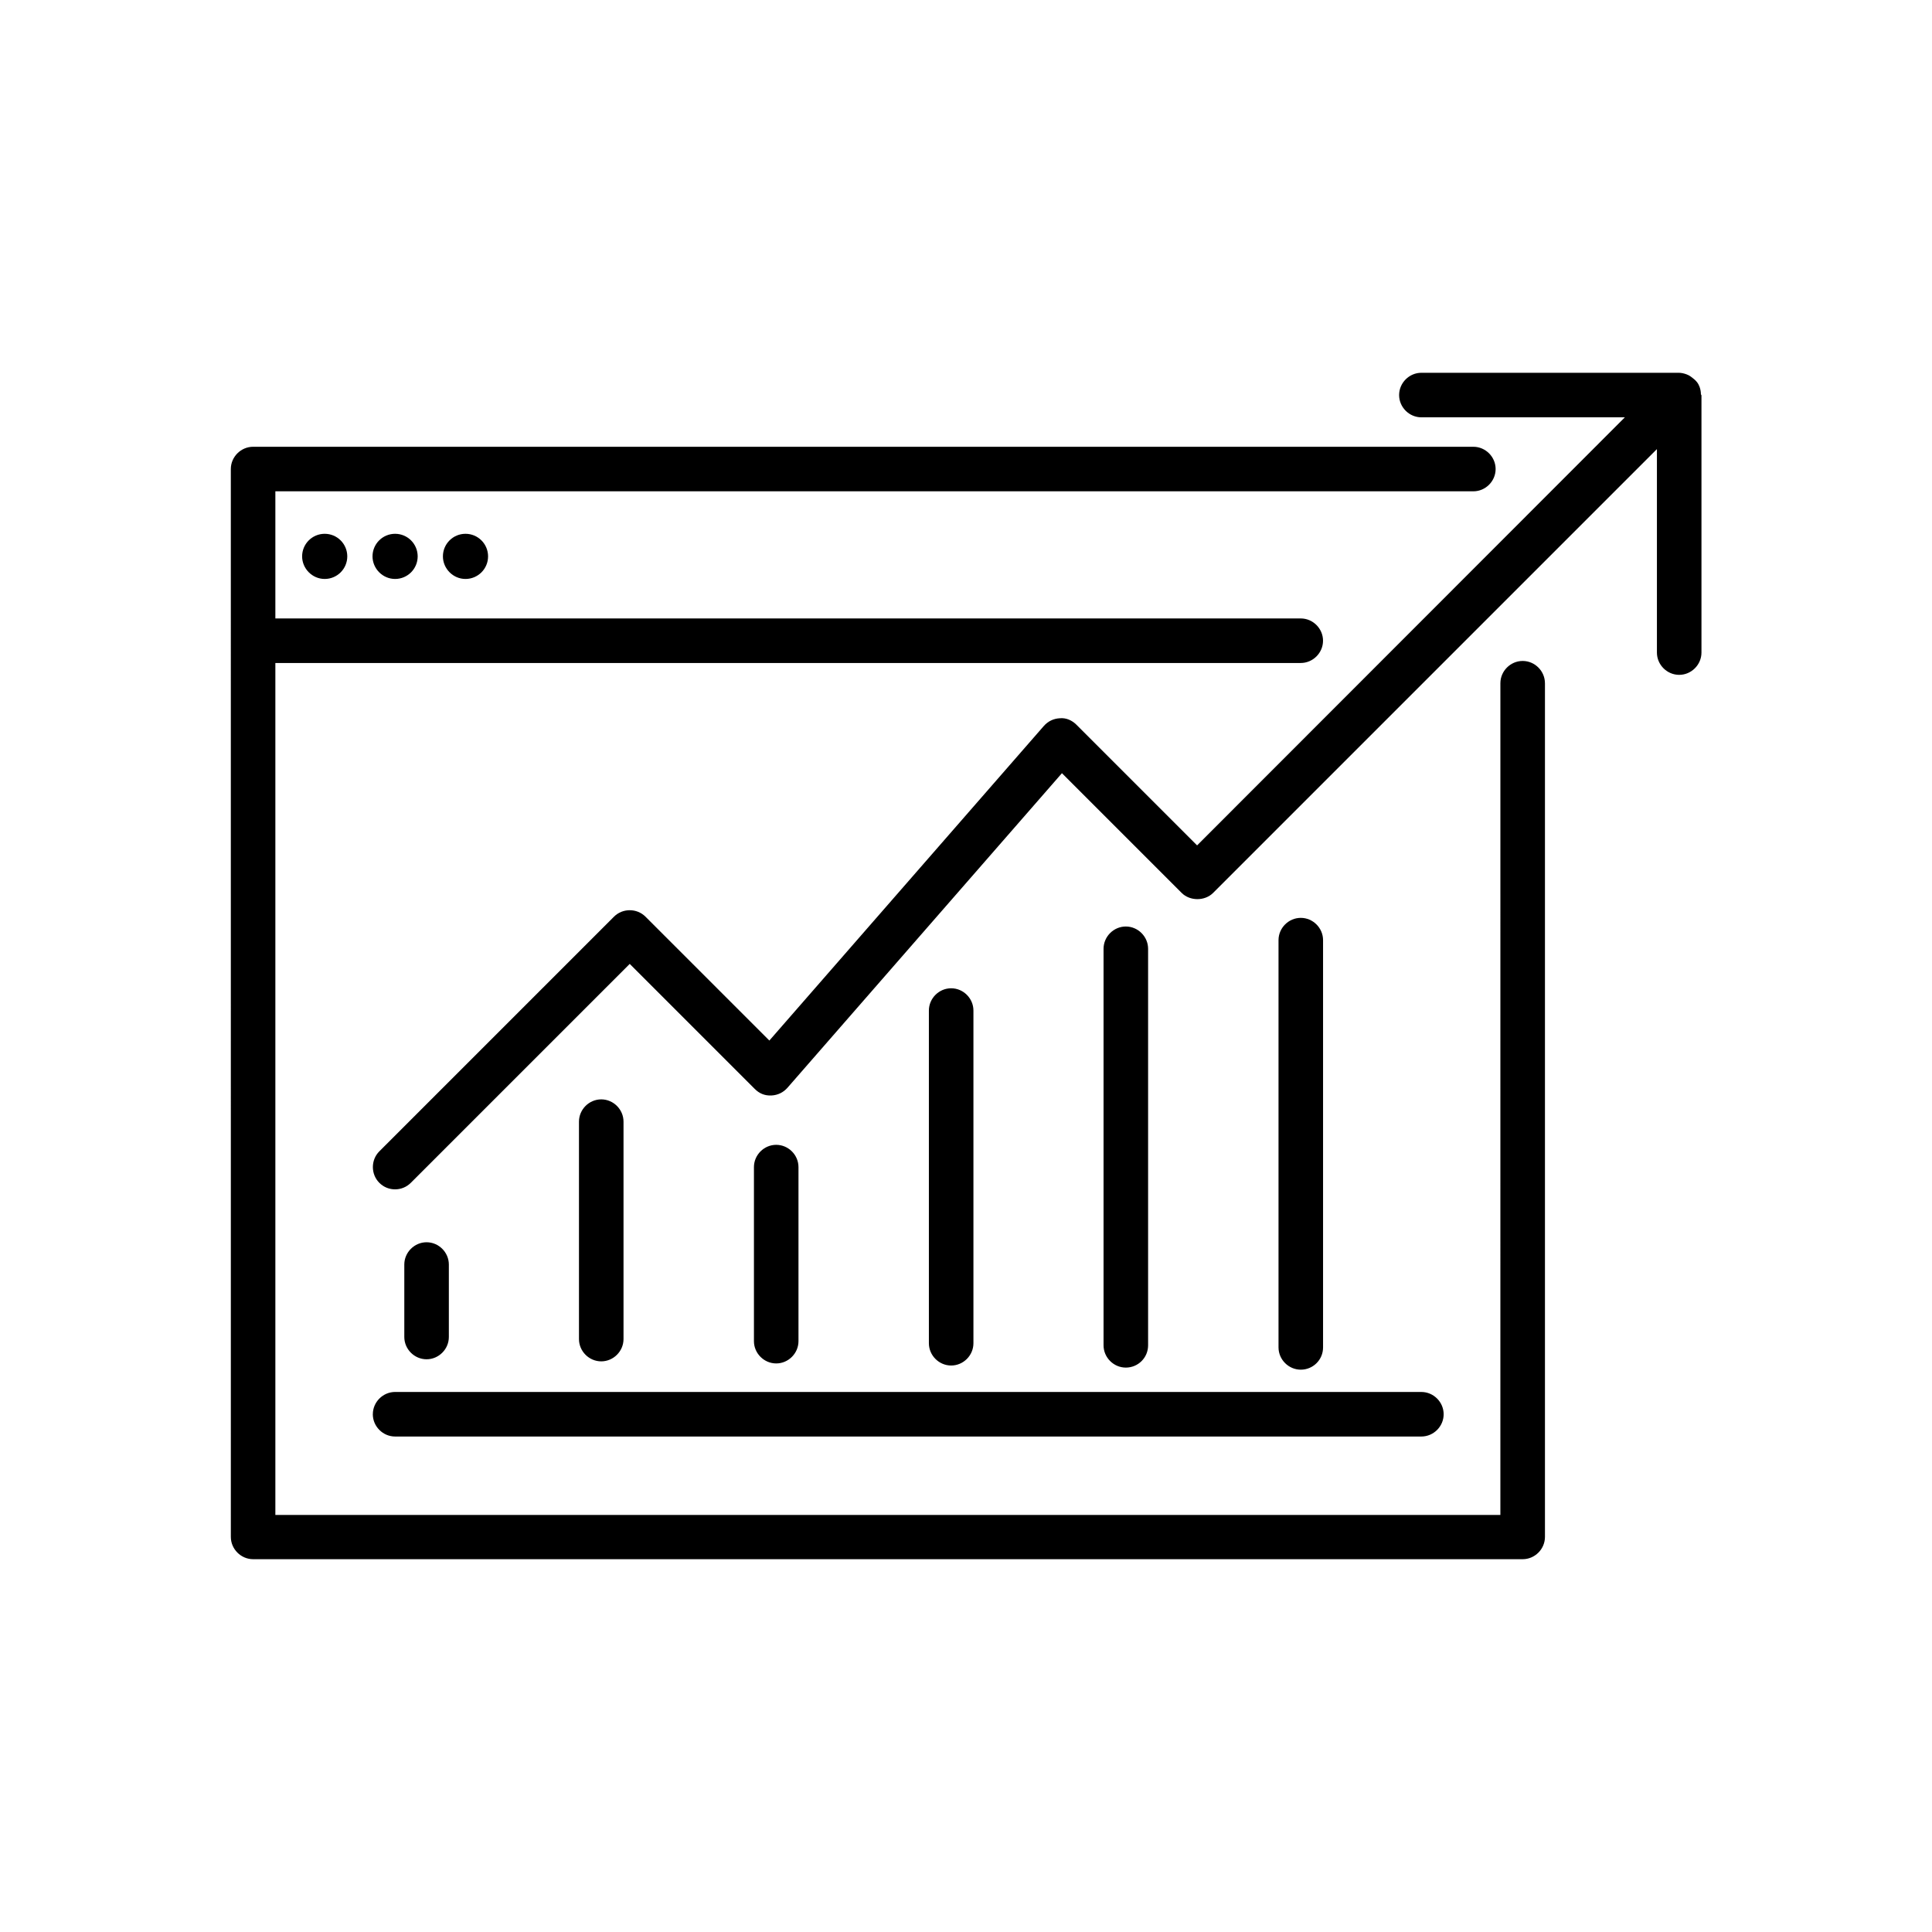
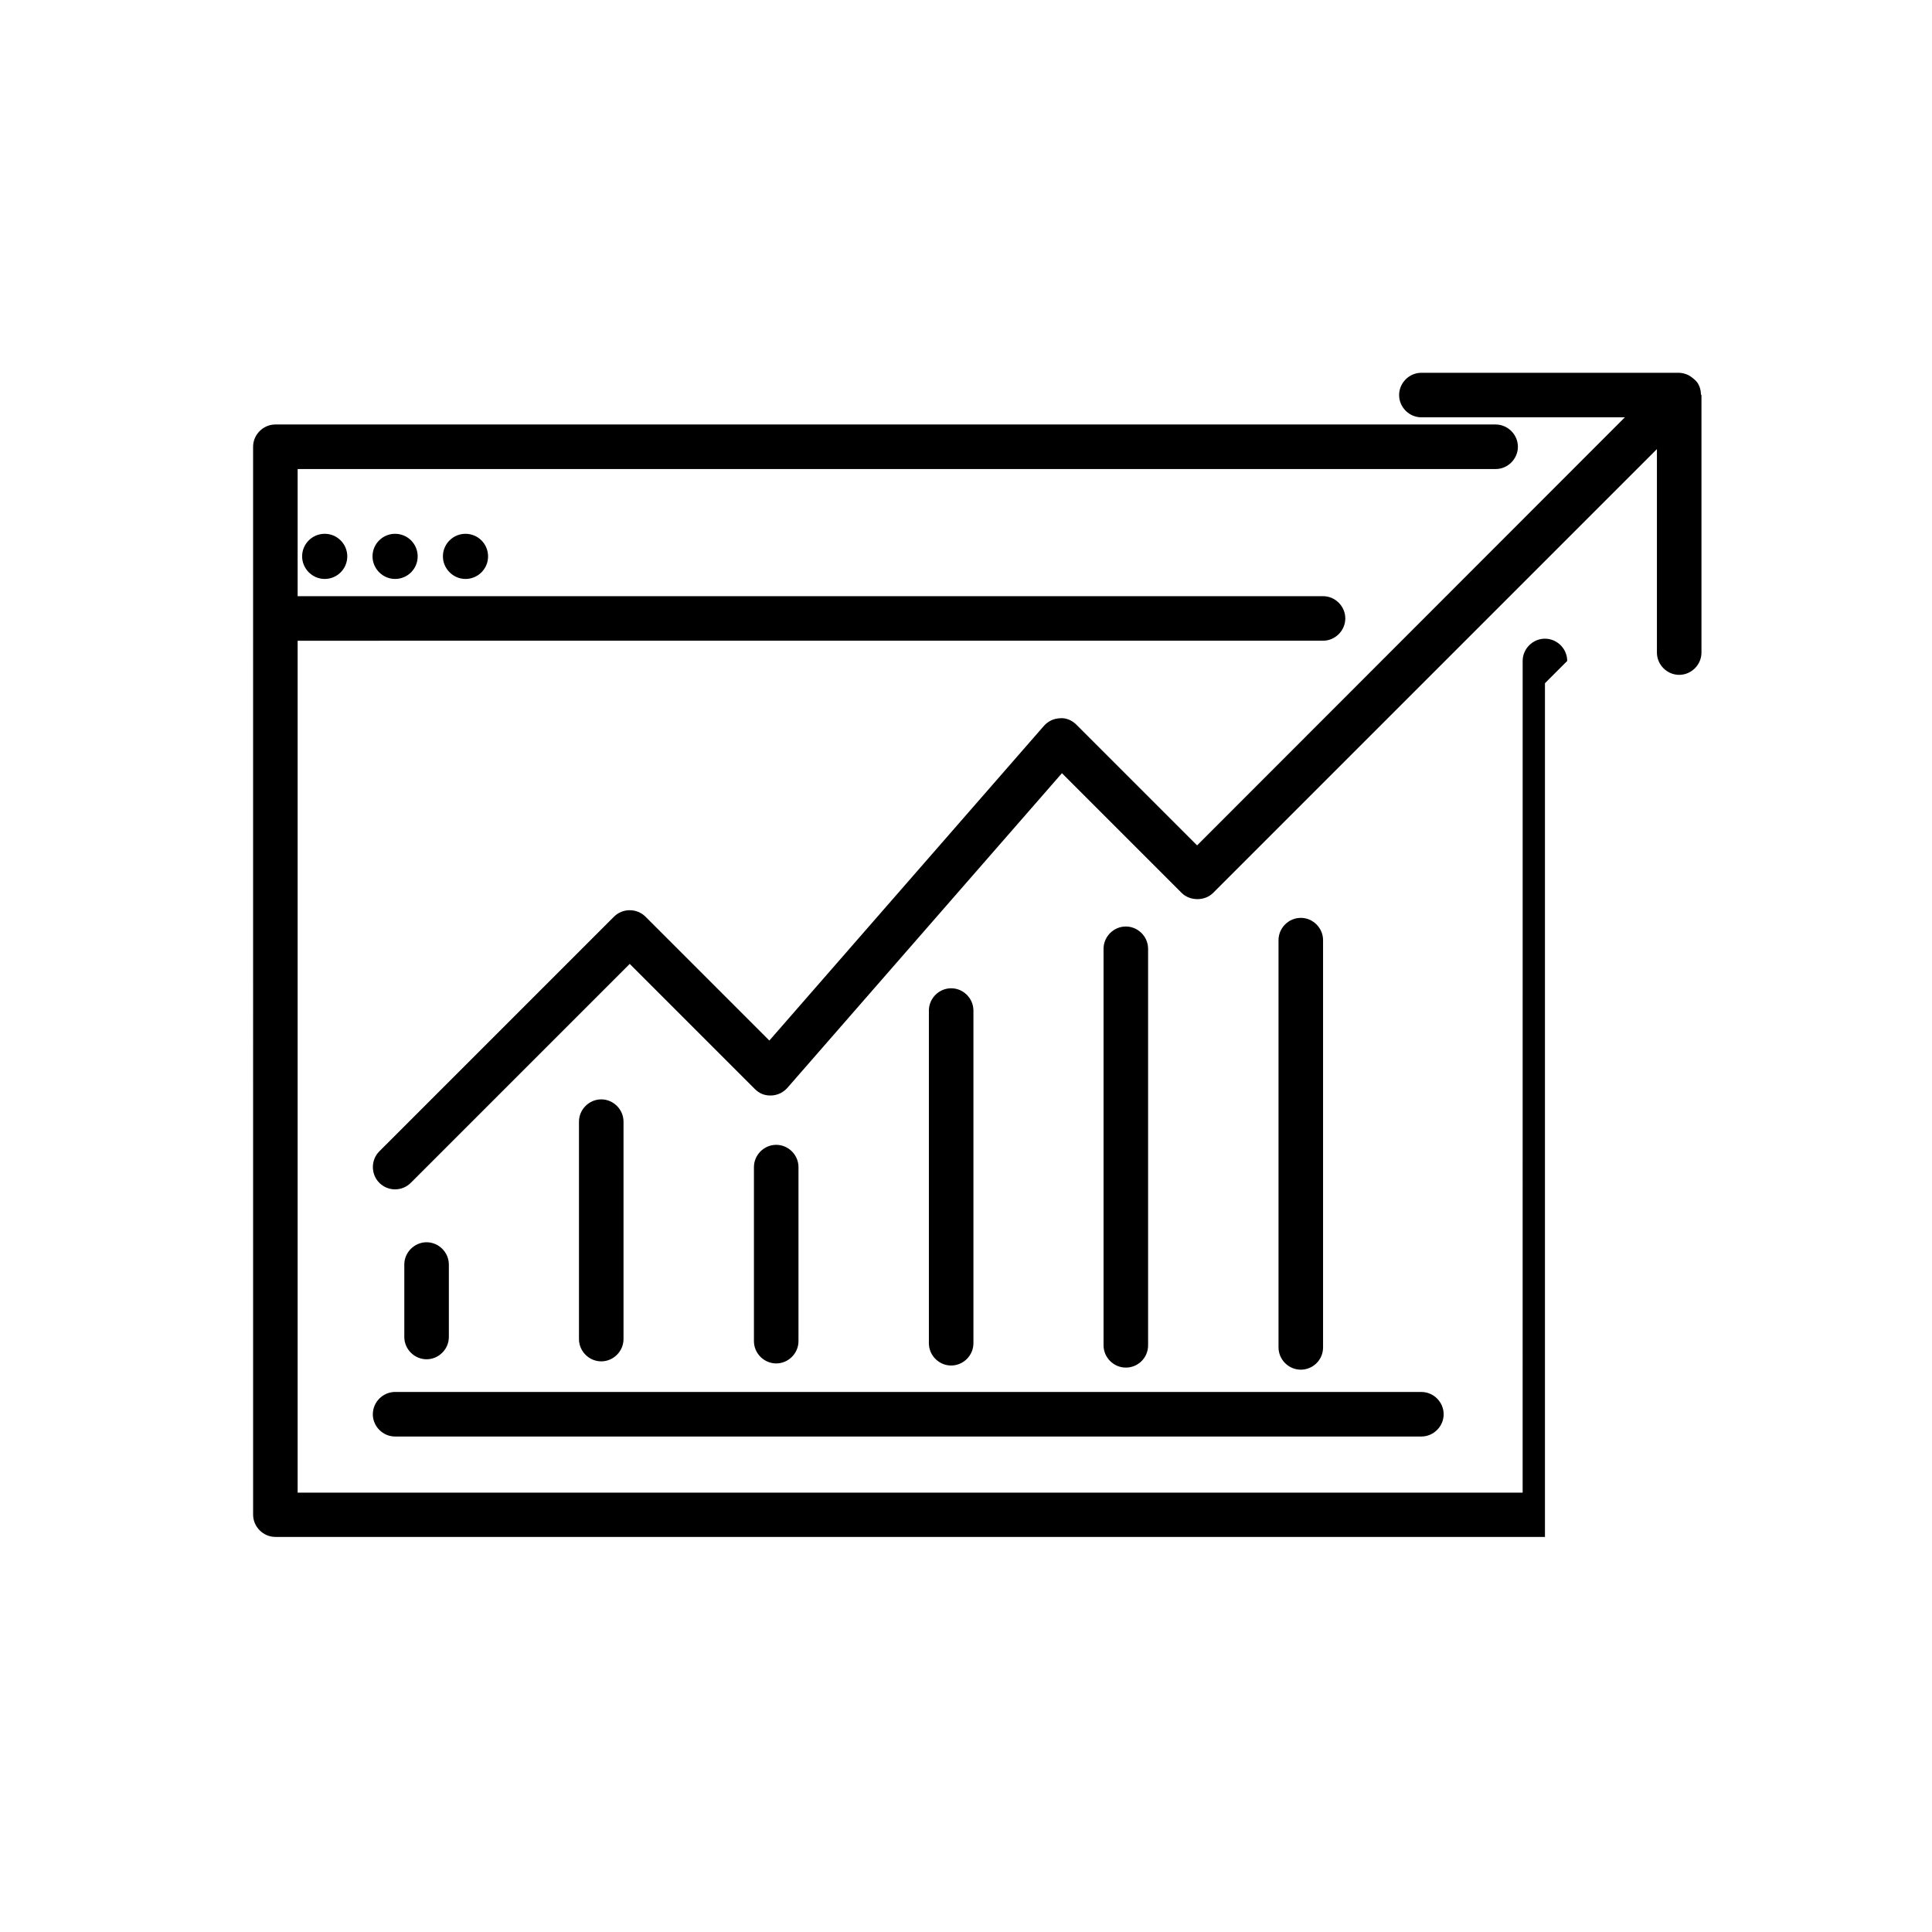
<svg xmlns="http://www.w3.org/2000/svg" fill="#000000" width="800px" height="800px" version="1.1" viewBox="144 144 512 512">
-   <path d="m553.43 325.06v226.24c0 3.227-2.676 5.902-5.902 5.902h-336.45c-3.227 0-5.902-2.676-5.902-5.902l-0.004-283c0-3.227 2.676-5.902 5.902-5.902h323.38c3.227 0 5.902 2.676 5.902 5.902 0 3.227-2.676 5.902-5.902 5.902h-317.48v33.691h271.74c3.227 0 5.902 2.676 5.902 5.902s-2.676 5.902-5.902 5.902l-271.74 0.004v225.77h324.64l0.004-220.41c0-3.227 2.676-5.902 5.902-5.902 3.227-0.004 5.906 2.672 5.906 5.902zm-310.63 193.73c0 3.227 2.676 5.902 5.902 5.902h271.98c3.227 0 5.902-2.676 5.902-5.902 0-3.227-2.676-5.902-5.902-5.902l-271.97-0.004c-3.231 0-5.906 2.676-5.906 5.906zm351.96-270.33c0-0.707-0.156-1.418-0.395-2.047 0-0.078-0.078-0.078-0.078-0.156-0.234-0.629-0.629-1.102-1.102-1.574-0.156-0.156-0.316-0.234-0.473-0.395-0.395-0.316-0.789-0.629-1.258-0.867-0.156-0.078-0.395-0.156-0.551-0.234-0.629-0.234-1.34-0.395-2.047-0.395h-68.172c-3.227 0-5.902 2.676-5.902 5.902 0 3.227 2.676 5.902 5.902 5.902h53.922l-113.36 113.44-31.961-31.961c-1.18-1.18-2.754-1.891-4.41-1.73-1.652 0.078-3.148 0.789-4.25 2.047l-72.738 83.363-32.828-32.828c-2.281-2.281-6.062-2.281-8.344 0l-62.188 62.188c-2.281 2.281-2.281 6.062 0 8.344 1.18 1.18 2.676 1.73 4.172 1.73 1.496 0 2.992-0.551 4.172-1.73l58.016-58.016 33.141 33.141c1.18 1.18 2.598 1.812 4.41 1.73 1.652-0.078 3.148-0.789 4.25-2.047l72.738-83.363 31.723 31.723c2.203 2.203 6.141 2.203 8.344 0l117.61-117.61v53.922c0 3.227 2.676 5.902 5.902 5.902s5.902-2.676 5.902-5.902v-68.172c-0.07-0.148-0.148-0.23-0.148-0.309zm-331.81 249.86v-19.207c0-3.227-2.676-5.902-5.902-5.902-3.227 0-5.902 2.676-5.902 5.902v19.207c0 3.227 2.676 5.902 5.902 5.902 3.227 0 5.902-2.676 5.902-5.902zm46.289 0.551v-57.625c0-3.227-2.676-5.902-5.902-5.902-3.227 0-5.902 2.676-5.902 5.902v57.625c0 3.227 2.676 5.902 5.902 5.902 3.227 0 5.902-2.676 5.902-5.902zm46.367 0.551v-46.129c0-3.227-2.676-5.902-5.902-5.902-3.227 0-5.902 2.676-5.902 5.902v46.129c0 3.227 2.676 5.902 5.902 5.902 3.223 0.004 5.902-2.676 5.902-5.902zm46.363 0.551v-88.168c0-3.227-2.676-5.902-5.902-5.902s-5.902 2.676-5.902 5.902v88.168c0 3.227 2.676 5.902 5.902 5.902 3.227 0.004 5.902-2.676 5.902-5.902zm46.289 0.551v-105.09c0-3.227-2.676-5.902-5.902-5.902-3.227 0-5.902 2.676-5.902 5.902v105.09c0 3.227 2.676 5.902 5.902 5.902 3.227 0.004 5.902-2.594 5.902-5.902zm46.367 0.551v-107.93c0-3.227-2.676-5.902-5.902-5.902s-5.902 2.676-5.902 5.902v107.93c0 3.227 2.676 5.902 5.902 5.902 3.227 0.004 5.902-2.594 5.902-5.902zm-270.56-209.63c0 3.227 2.676 5.984 5.984 5.984 3.305 0 5.984-2.676 5.984-5.984 0-3.305-2.676-5.984-5.984-5.984-3.309 0.004-5.984 2.68-5.984 5.984zm18.656 0c0 3.227 2.676 5.984 5.984 5.984 3.305 0 5.984-2.676 5.984-5.984 0-3.305-2.676-5.984-5.984-5.984-3.309 0.004-5.984 2.68-5.984 5.984zm18.656 0c0 3.227 2.676 5.984 5.984 5.984 3.305 0 5.984-2.676 5.984-5.984 0-3.305-2.676-5.984-5.984-5.984-3.309 0.004-5.984 2.68-5.984 5.984z" />
+   <path d="m553.43 325.06v226.24h-336.45c-3.227 0-5.902-2.676-5.902-5.902l-0.004-283c0-3.227 2.676-5.902 5.902-5.902h323.38c3.227 0 5.902 2.676 5.902 5.902 0 3.227-2.676 5.902-5.902 5.902h-317.48v33.691h271.74c3.227 0 5.902 2.676 5.902 5.902s-2.676 5.902-5.902 5.902l-271.74 0.004v225.77h324.64l0.004-220.41c0-3.227 2.676-5.902 5.902-5.902 3.227-0.004 5.906 2.672 5.906 5.902zm-310.63 193.73c0 3.227 2.676 5.902 5.902 5.902h271.98c3.227 0 5.902-2.676 5.902-5.902 0-3.227-2.676-5.902-5.902-5.902l-271.97-0.004c-3.231 0-5.906 2.676-5.906 5.906zm351.96-270.33c0-0.707-0.156-1.418-0.395-2.047 0-0.078-0.078-0.078-0.078-0.156-0.234-0.629-0.629-1.102-1.102-1.574-0.156-0.156-0.316-0.234-0.473-0.395-0.395-0.316-0.789-0.629-1.258-0.867-0.156-0.078-0.395-0.156-0.551-0.234-0.629-0.234-1.34-0.395-2.047-0.395h-68.172c-3.227 0-5.902 2.676-5.902 5.902 0 3.227 2.676 5.902 5.902 5.902h53.922l-113.36 113.44-31.961-31.961c-1.18-1.18-2.754-1.891-4.41-1.73-1.652 0.078-3.148 0.789-4.25 2.047l-72.738 83.363-32.828-32.828c-2.281-2.281-6.062-2.281-8.344 0l-62.188 62.188c-2.281 2.281-2.281 6.062 0 8.344 1.18 1.18 2.676 1.73 4.172 1.73 1.496 0 2.992-0.551 4.172-1.73l58.016-58.016 33.141 33.141c1.18 1.18 2.598 1.812 4.41 1.73 1.652-0.078 3.148-0.789 4.25-2.047l72.738-83.363 31.723 31.723c2.203 2.203 6.141 2.203 8.344 0l117.61-117.61v53.922c0 3.227 2.676 5.902 5.902 5.902s5.902-2.676 5.902-5.902v-68.172c-0.07-0.148-0.148-0.23-0.148-0.309zm-331.81 249.86v-19.207c0-3.227-2.676-5.902-5.902-5.902-3.227 0-5.902 2.676-5.902 5.902v19.207c0 3.227 2.676 5.902 5.902 5.902 3.227 0 5.902-2.676 5.902-5.902zm46.289 0.551v-57.625c0-3.227-2.676-5.902-5.902-5.902-3.227 0-5.902 2.676-5.902 5.902v57.625c0 3.227 2.676 5.902 5.902 5.902 3.227 0 5.902-2.676 5.902-5.902zm46.367 0.551v-46.129c0-3.227-2.676-5.902-5.902-5.902-3.227 0-5.902 2.676-5.902 5.902v46.129c0 3.227 2.676 5.902 5.902 5.902 3.223 0.004 5.902-2.676 5.902-5.902zm46.363 0.551v-88.168c0-3.227-2.676-5.902-5.902-5.902s-5.902 2.676-5.902 5.902v88.168c0 3.227 2.676 5.902 5.902 5.902 3.227 0.004 5.902-2.676 5.902-5.902zm46.289 0.551v-105.09c0-3.227-2.676-5.902-5.902-5.902-3.227 0-5.902 2.676-5.902 5.902v105.09c0 3.227 2.676 5.902 5.902 5.902 3.227 0.004 5.902-2.594 5.902-5.902zm46.367 0.551v-107.93c0-3.227-2.676-5.902-5.902-5.902s-5.902 2.676-5.902 5.902v107.93c0 3.227 2.676 5.902 5.902 5.902 3.227 0.004 5.902-2.594 5.902-5.902zm-270.56-209.63c0 3.227 2.676 5.984 5.984 5.984 3.305 0 5.984-2.676 5.984-5.984 0-3.305-2.676-5.984-5.984-5.984-3.309 0.004-5.984 2.68-5.984 5.984zm18.656 0c0 3.227 2.676 5.984 5.984 5.984 3.305 0 5.984-2.676 5.984-5.984 0-3.305-2.676-5.984-5.984-5.984-3.309 0.004-5.984 2.68-5.984 5.984zm18.656 0c0 3.227 2.676 5.984 5.984 5.984 3.305 0 5.984-2.676 5.984-5.984 0-3.305-2.676-5.984-5.984-5.984-3.309 0.004-5.984 2.68-5.984 5.984z" />
</svg>